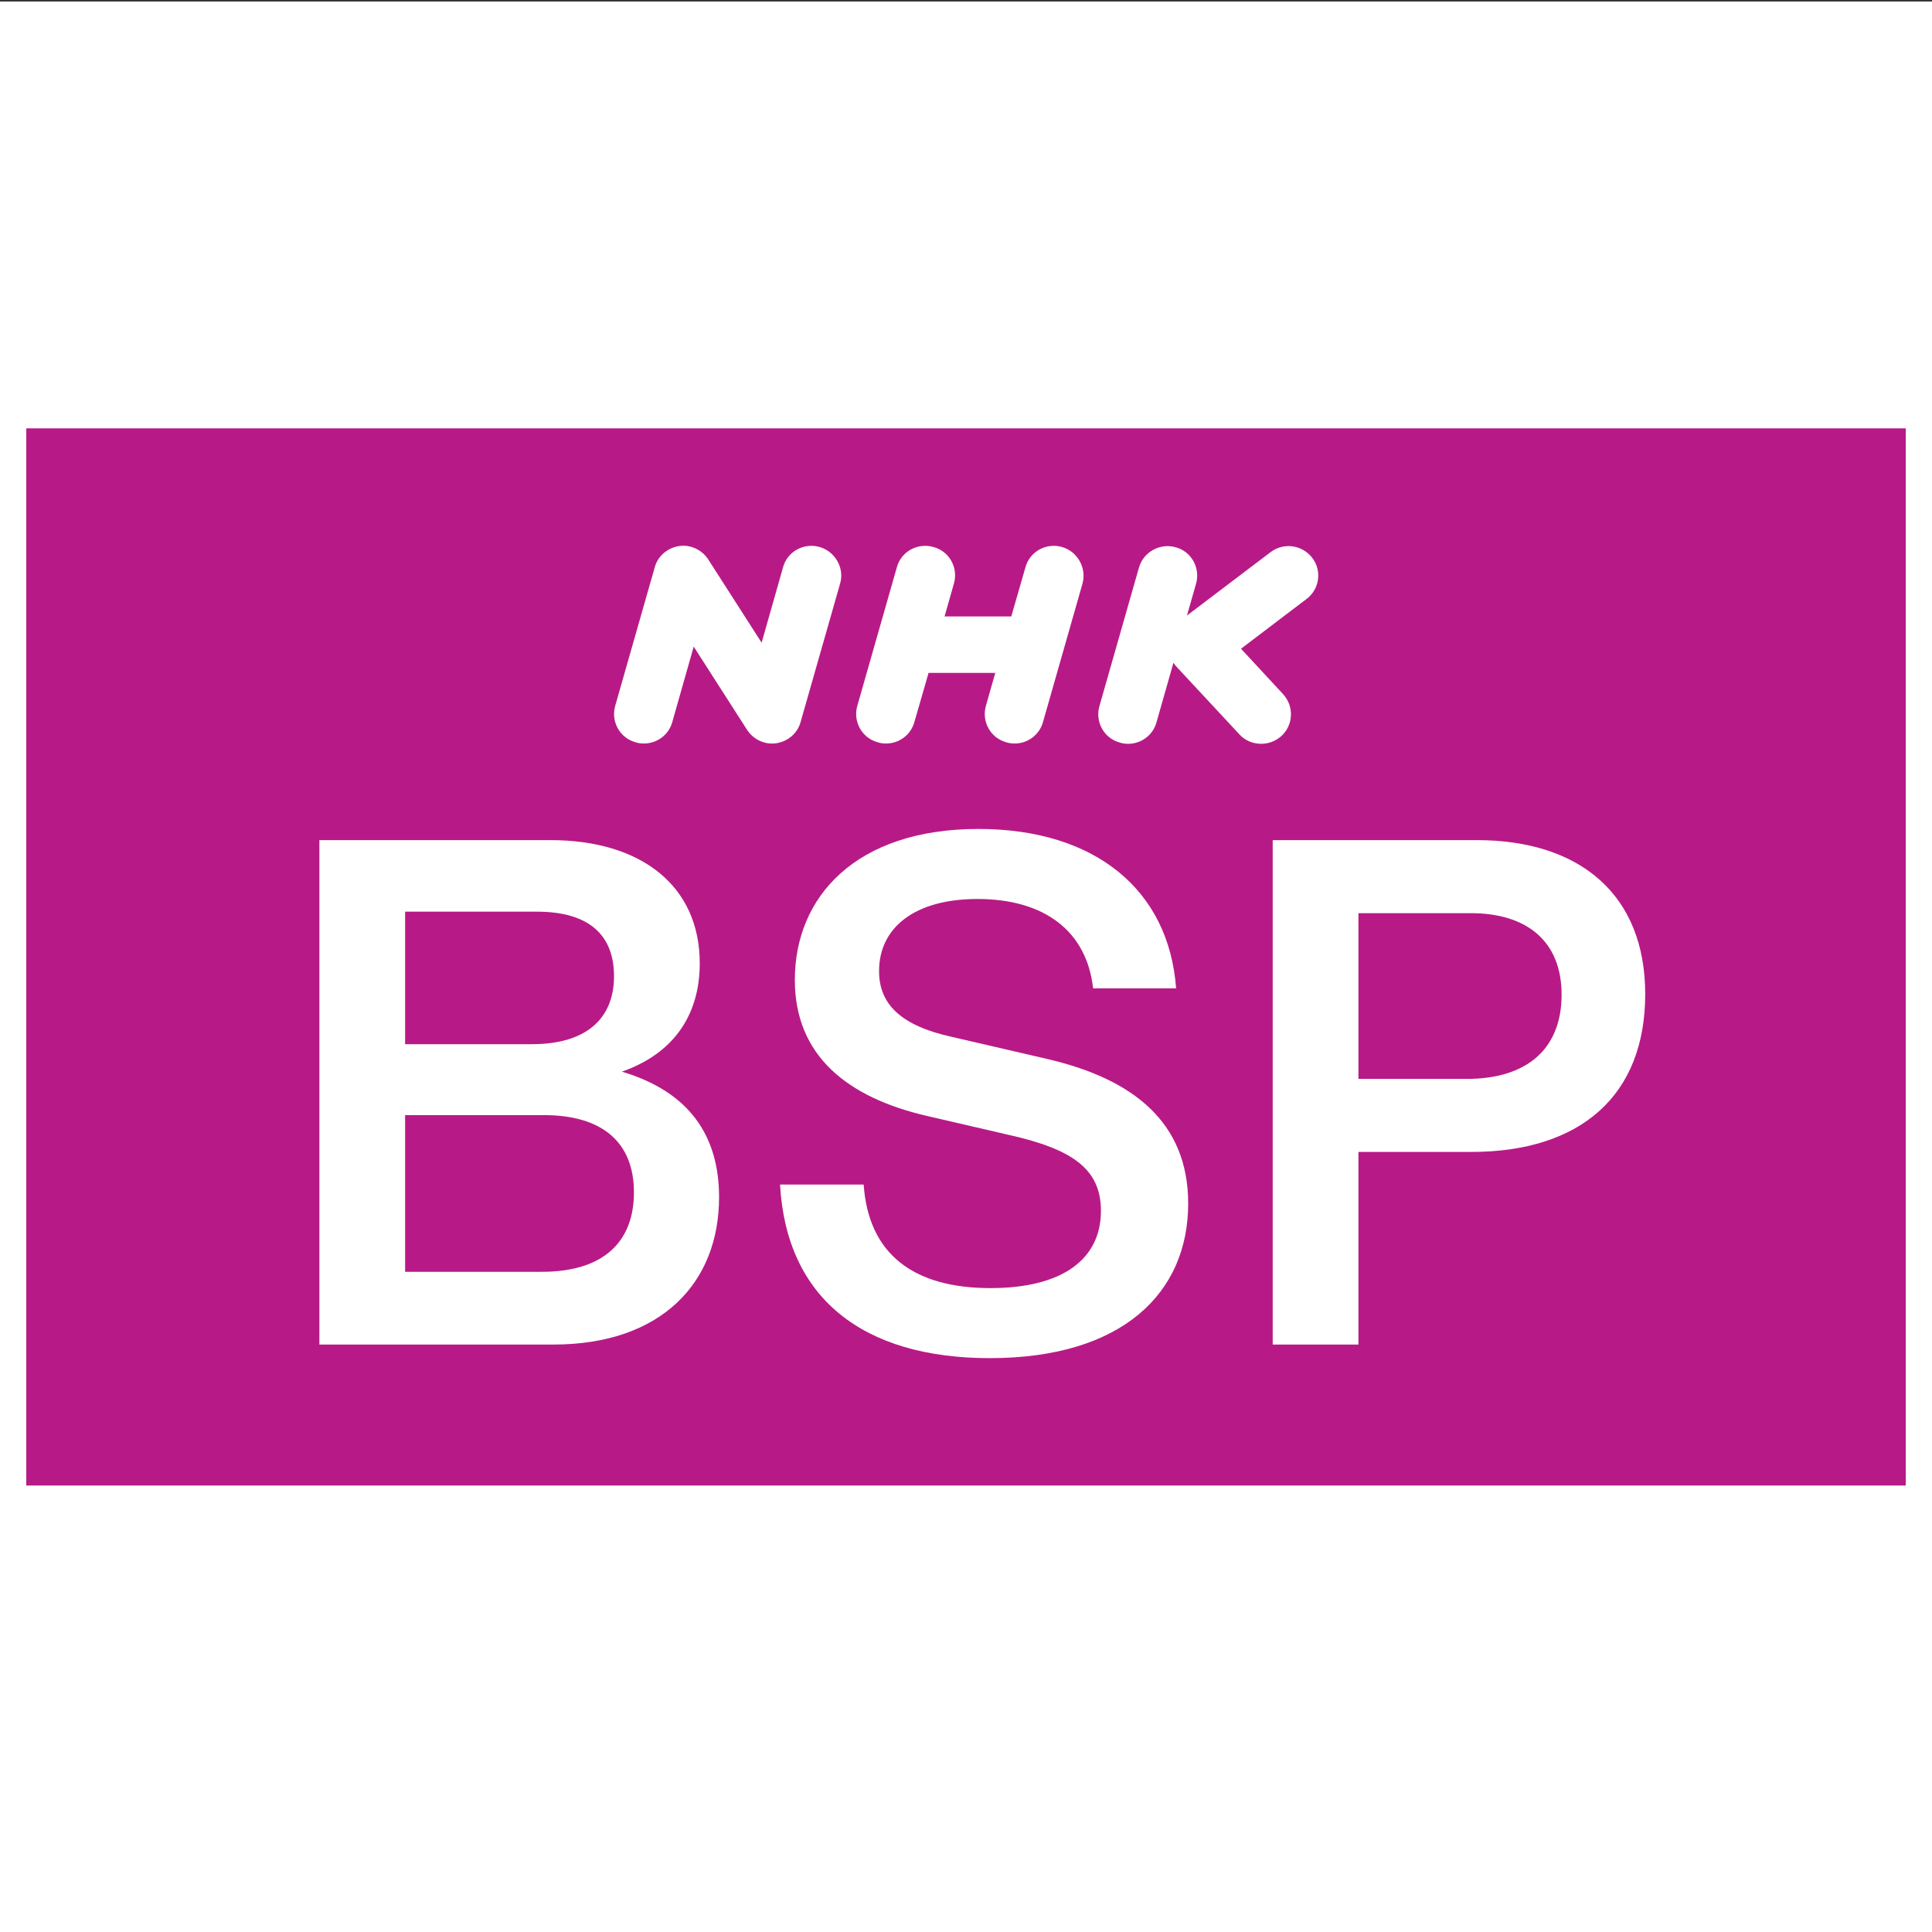
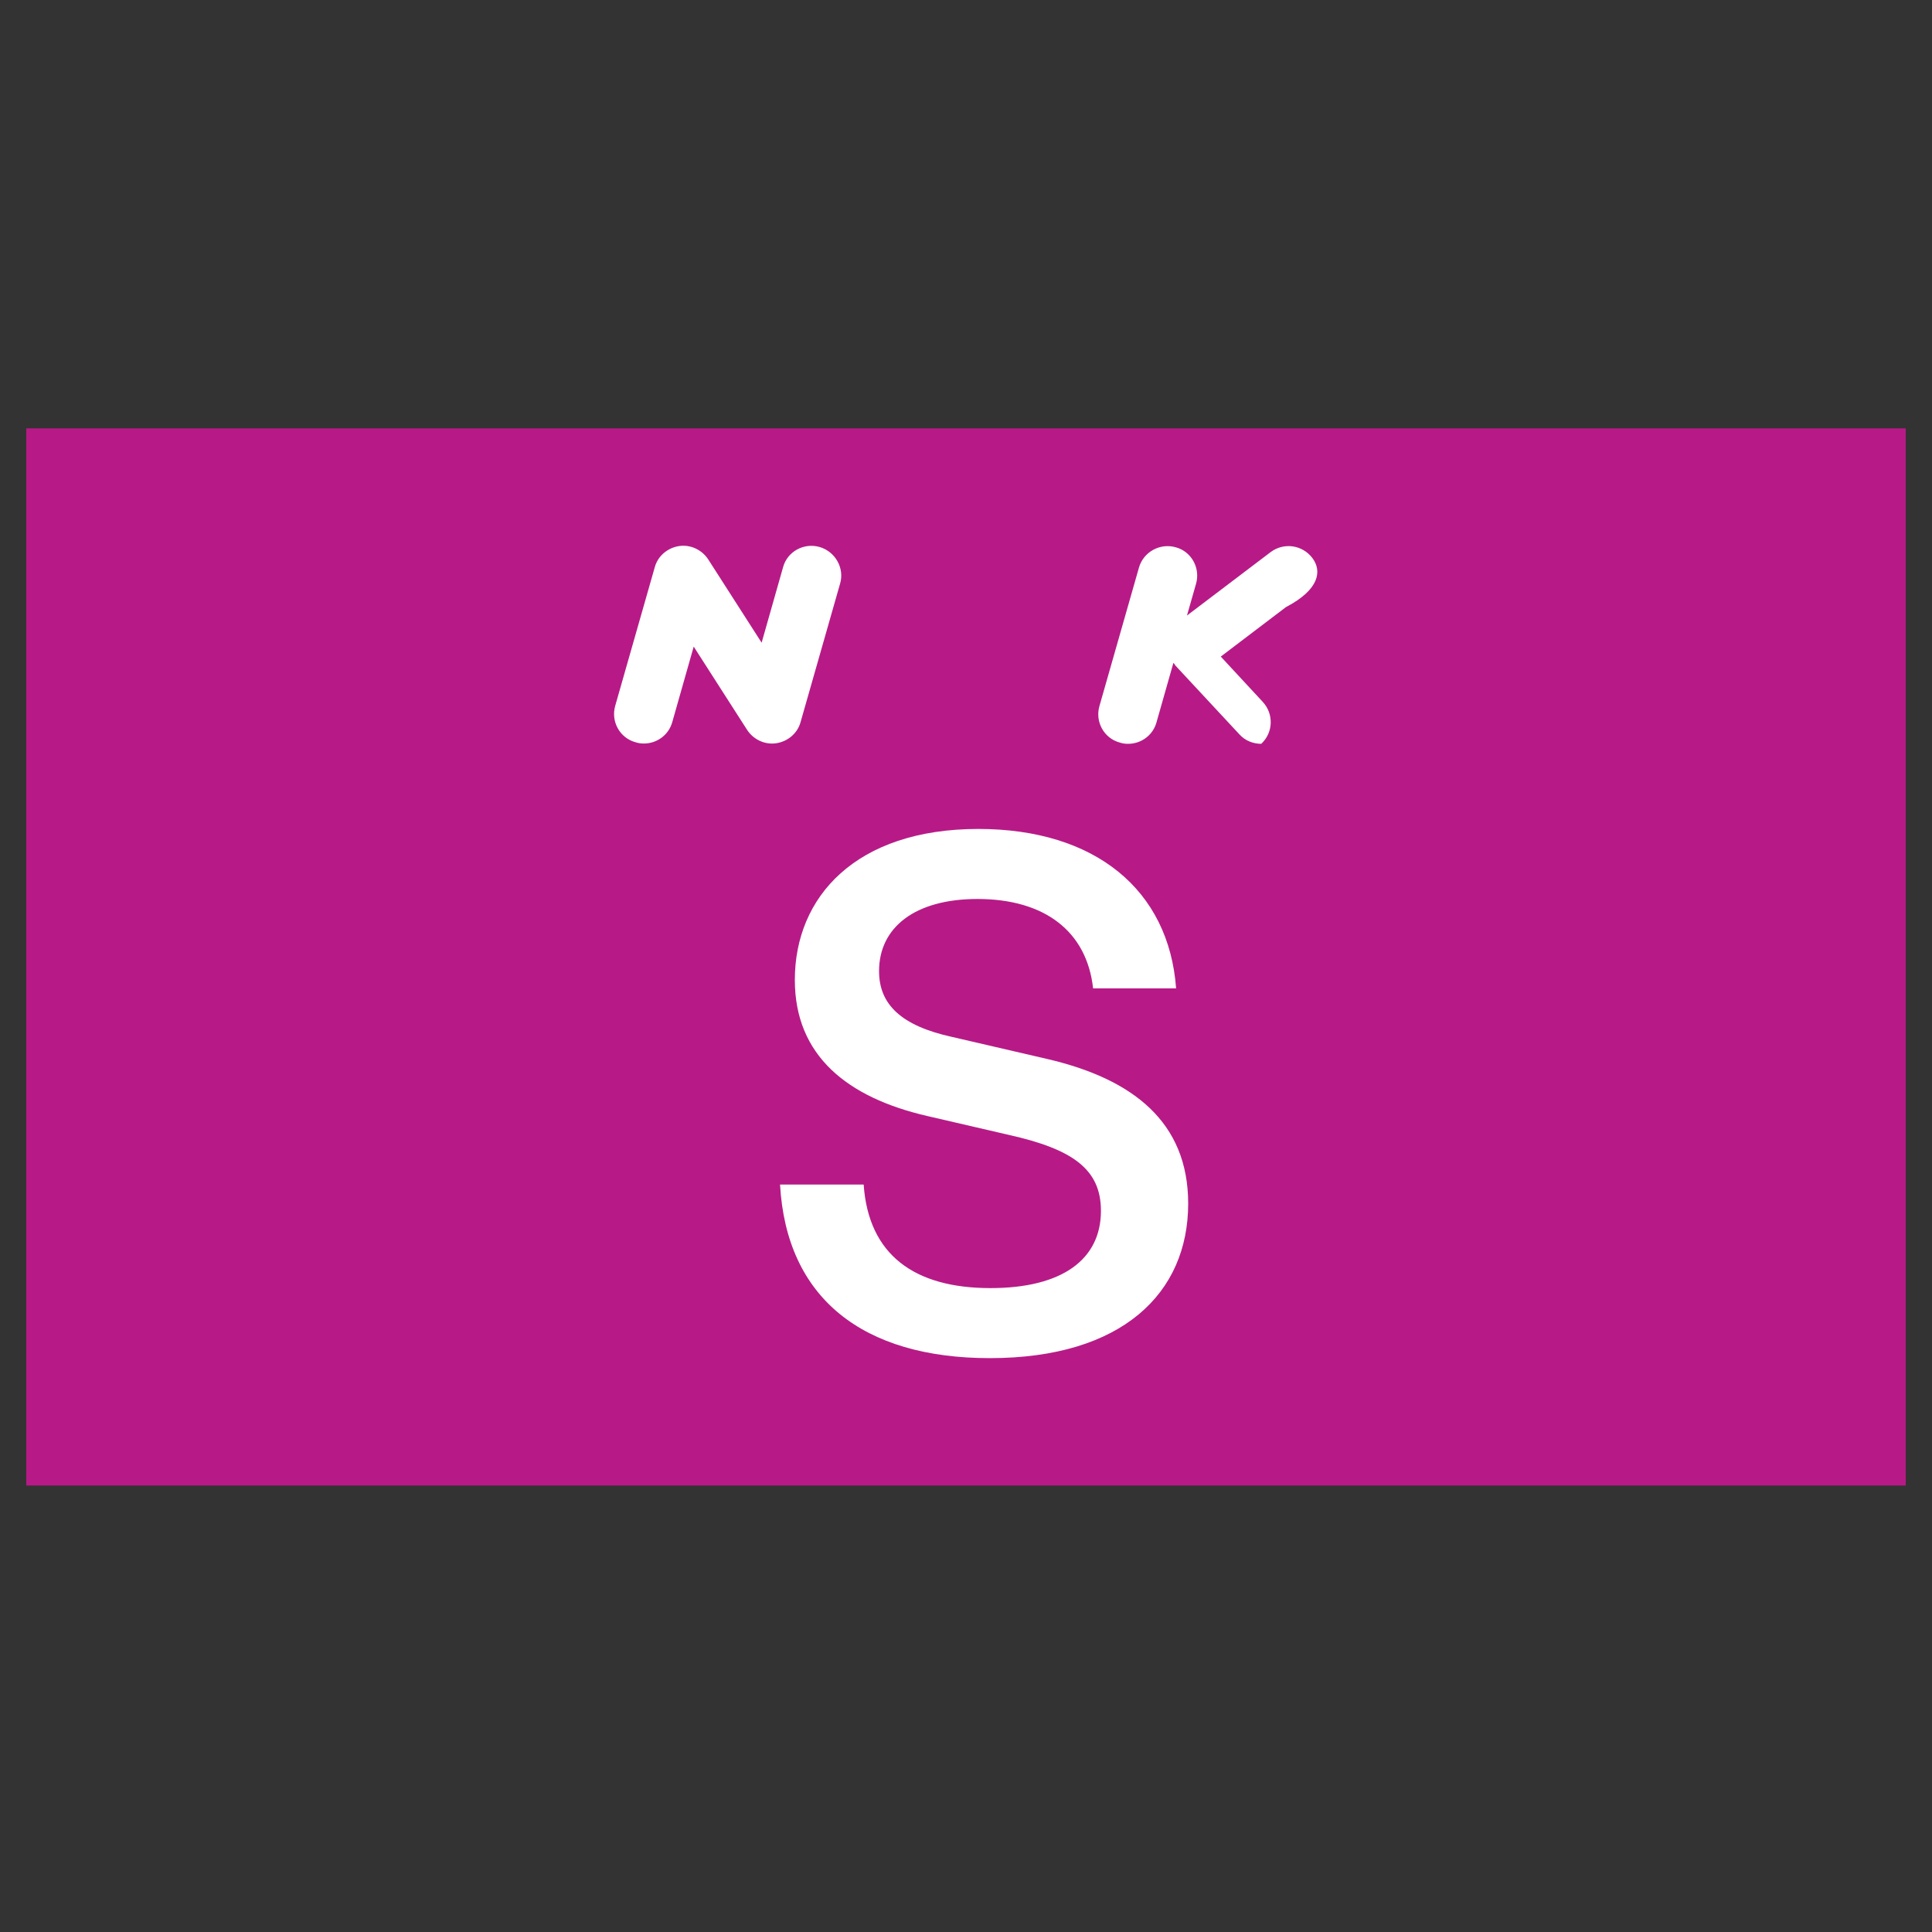
<svg xmlns="http://www.w3.org/2000/svg" version="1.1" id="レイヤー_1" x="0px" y="0px" viewBox="0 0 640 640" style="enable-background:new 0 0 640 640;" xml:space="preserve">
  <rect x="0" y="0" width="640" height="640" fill="#333333" stroke="none" />
  <style type="text/css">
	.st0{fill:#FFFFFF;}
	.st1{fill:#B71A86;}
	.st2{fill:none;}
</style>
-   <rect y="0.5" class="st0" width="640" height="640" />
  <g>
    <g>
      <rect x="8.7" y="141.9" class="st1" width="622.6" height="350.2" />
    </g>
    <g>
      <g>
        <path class="st0" d="M271.5,181.2c-5.2-1.5-10.7,1.5-12.1,6.7l-7.1,25l-17.7-27.6c-2.1-3.2-5.9-5-9.7-4.4s-7,3.3-8,7l-13.1,45.9     c-1.5,5.2,1.5,10.7,6.8,12.1c0.9,0.3,1.8,0.4,2.7,0.4c4.3,0,8.2-2.8,9.4-7.1l7.1-25l17.7,27.6c2.1,3.2,5.9,5,9.7,4.4     c3.8-0.6,7-3.3,8-7l13.1-45.9C279.8,188.2,276.7,182.7,271.5,181.2z" />
-         <path class="st0" d="M351.8,181.2c-5.2-1.5-10.7,1.5-12.1,6.7l-4.7,16.3h-22.1l3.1-10.9c1.5-5.2-1.5-10.7-6.8-12.1     c-5.2-1.5-10.7,1.5-12.1,6.7L284,233.8c-1.5,5.2,1.5,10.7,6.8,12.1c0.9,0.3,1.8,0.4,2.7,0.4c4.3,0,8.2-2.8,9.4-7.1l4.7-16.3h22.1     l-3.1,10.9c-1.5,5.2,1.5,10.7,6.8,12.1c0.9,0.3,1.8,0.4,2.7,0.4c4.3,0,8.2-2.8,9.4-7.1l13.1-45.9     C360,188.2,357,182.7,351.8,181.2z" />
-         <path class="st0" d="M434.7,184.8c-3.3-4.3-9.4-5.2-13.8-1.9l-27.7,21l3-10.5c1.5-5.2-1.5-10.7-6.7-12.1     c-5.2-1.5-10.7,1.5-12.2,6.7l-13.1,45.9c-1.5,5.2,1.5,10.7,6.8,12.1c0.9,0.3,1.8,0.4,2.7,0.4c4.3,0,8.2-2.8,9.4-7.1l5.6-19.7l0,0     c0.1,0.1,0.2,0.2,0.3,0.3c0.1,0.1,0.2,0.3,0.3,0.5l21.3,22.9c1.9,2.1,4.6,3.1,7.2,3.1c2.4,0,4.8-0.9,6.7-2.6     c4-3.7,4.2-9.9,0.5-13.9l-13.9-15l21.6-16.4C437.1,195.3,438,189.1,434.7,184.8z" />
+         <path class="st0" d="M434.7,184.8c-3.3-4.3-9.4-5.2-13.8-1.9l-27.7,21l3-10.5c1.5-5.2-1.5-10.7-6.7-12.1     c-5.2-1.5-10.7,1.5-12.2,6.7l-13.1,45.9c-1.5,5.2,1.5,10.7,6.8,12.1c0.9,0.3,1.8,0.4,2.7,0.4c4.3,0,8.2-2.8,9.4-7.1l5.6-19.7l0,0     c0.1,0.1,0.2,0.2,0.3,0.3c0.1,0.1,0.2,0.3,0.3,0.5l21.3,22.9c1.9,2.1,4.6,3.1,7.2,3.1c4-3.7,4.2-9.9,0.5-13.9l-13.9-15l21.6-16.4C437.1,195.3,438,189.1,434.7,184.8z" />
      </g>
      <rect x="183.6" y="161.2" class="st2" width="272.7" height="104.8" />
    </g>
    <g>
-       <path class="st0" d="M238.2,396.6c0,28.4-19.2,48.8-54.9,48.8h-77.5V278.3h76.5c30.3,0,49.5,15.3,49.5,40.8    c0,17.4-8.9,30-25.8,35.9C228.5,361.7,238.2,376.4,238.2,396.6z M134.2,302v43.9h42c18.5,0,27.2-8.9,27.2-22.5    s-8.2-21.4-25.6-21.4H134.2z M210,395c0-16.7-10.6-25.6-29.8-25.6h-46v51.9h45.3C199.9,421.3,210,411.4,210,395z" />
      <path class="st0" d="M258.4,392.4h27.7c1.6,23.2,16.7,34.3,42,34.3c23.9,0,36.6-9.6,36.6-25.6c0-13.8-9.4-20.4-30.3-25.1    l-27.2-6.3c-26.5-6.1-43.9-20-43.9-45.1c0-27.5,20.2-50,60.8-50c38.7,0,63.1,20.2,65.5,52.8h-27.5c-2.1-19-16.2-29.6-38.3-29.6    c-20.7,0-32.6,9.4-32.6,23.9c0,11,7.3,18.1,24.2,21.8l31.5,7.3c28.4,6.6,46.7,20.9,46.7,47.9c0,29.6-21.8,51.2-65.7,51.2    C285.8,449.9,260.5,430,258.4,392.4z" />
-       <path class="st0" d="M545,329.3c0,33.6-21.4,52.3-57.7,52.3H450v63.8h-28.4V278.3h67.6C523.4,278.3,545,296.4,545,329.3z     M517.3,329.5c0-18.1-12-27-30-27H450v54.9h35.9C506,357.4,517.3,347.3,517.3,329.5z" />
    </g>
  </g>
</svg>